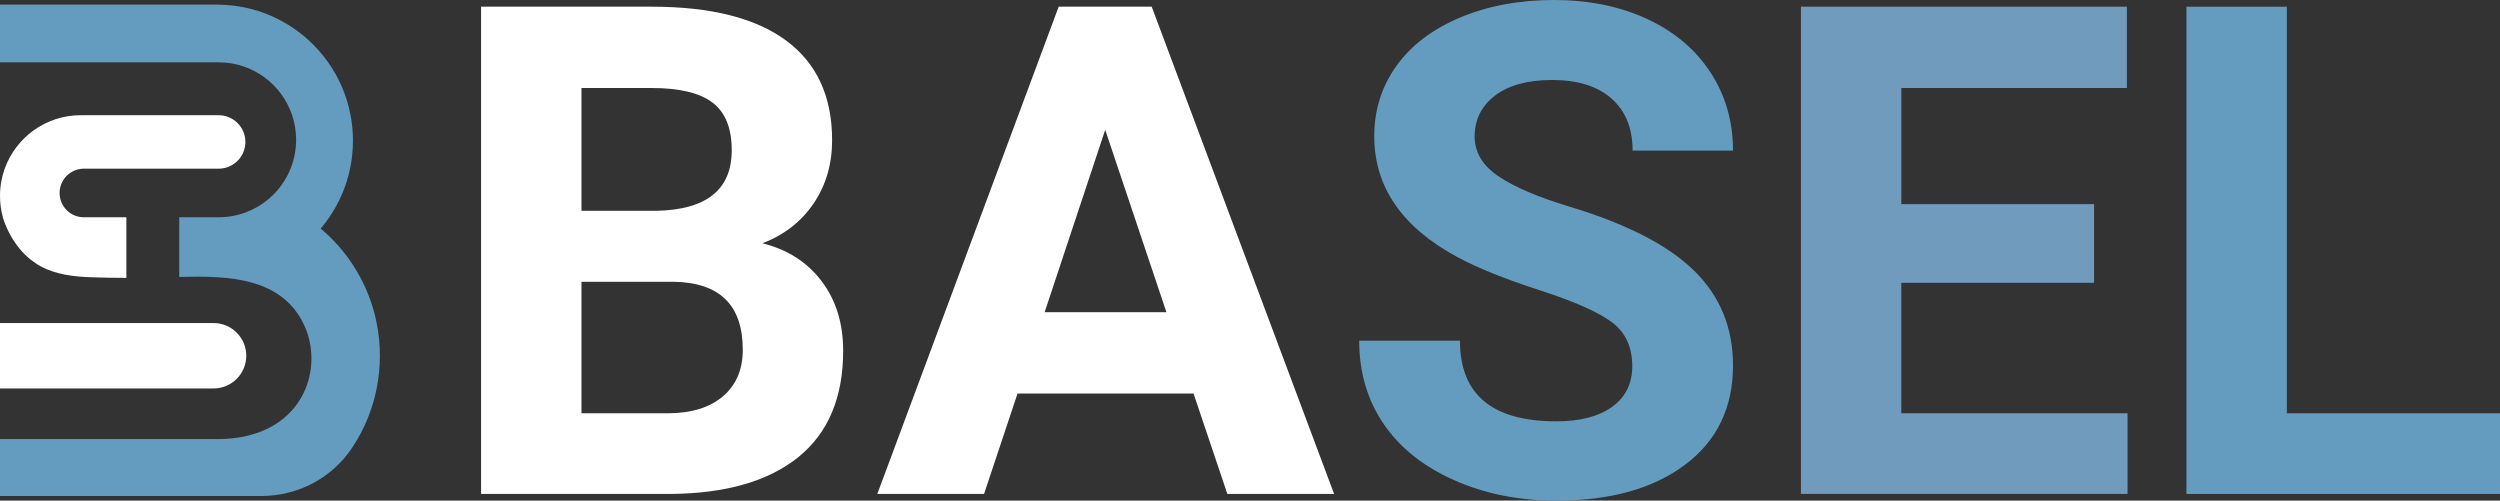
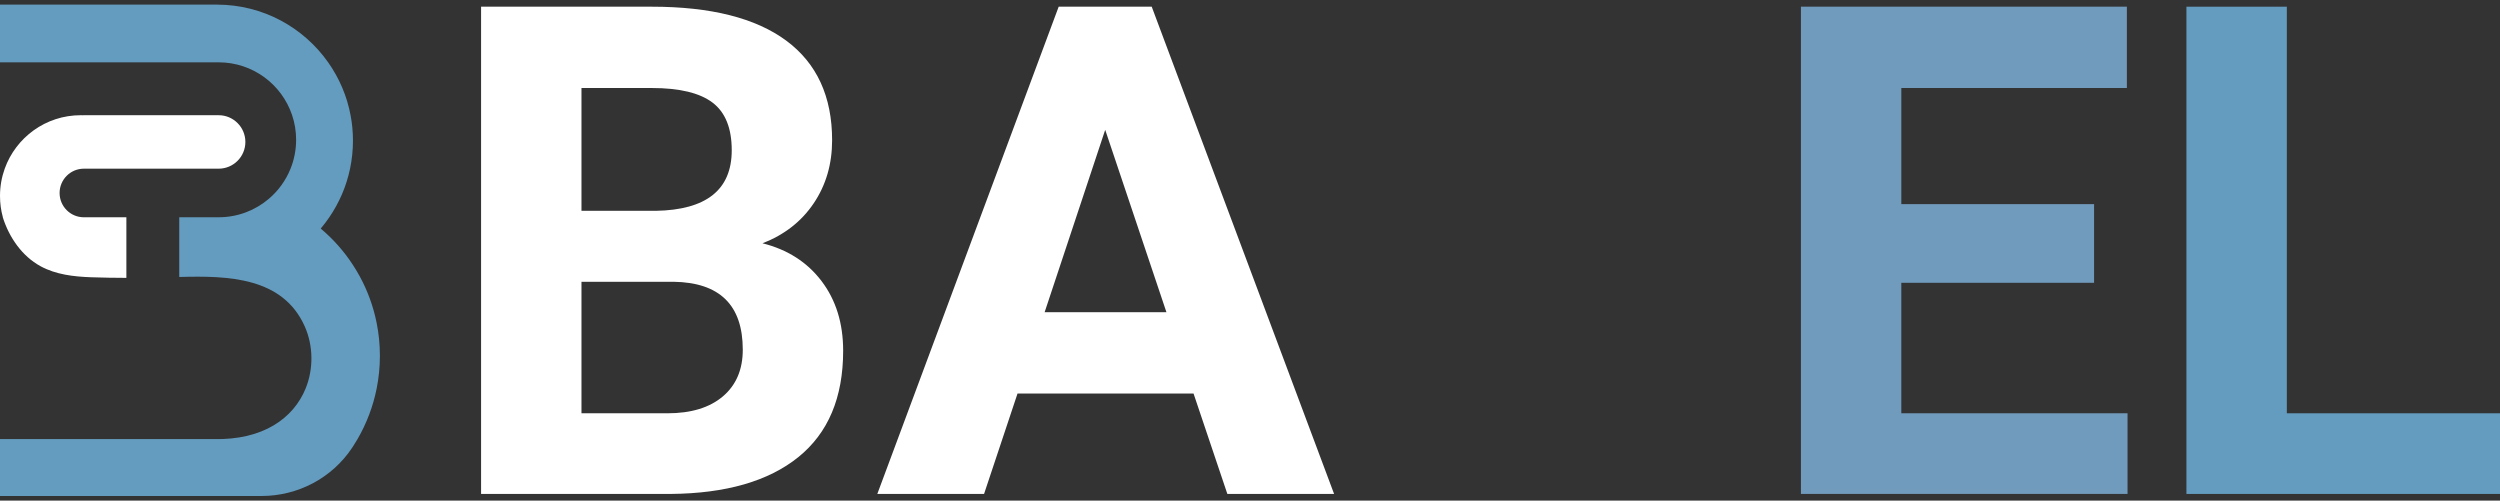
<svg xmlns="http://www.w3.org/2000/svg" id="Capa_2" width="435.714" height="87.253" viewBox="0 0 435.714 87.253">
  <rect x="0" y="0" width="435.714" height="87.253" fill="#333333" stroke="none" />
  <g id="Brand_Manual">
    <path d="M65.648,56.306c-.57-2.872-1.568-5.594-2.921-8.091-.379-.696-.78-1.373-1.212-2.03-1.552-2.386-3.449-4.527-5.621-6.351.535-.627,1.036-1.281,1.499-1.966,1.721-2.516,2.971-5.38,3.617-8.47.329-1.575.505-3.208.505-4.887,0-1.514-.141-2.994-.417-4.432-.635-3.38-1.996-6.504-3.908-9.215C52.899,4.78,45.821.807,37.81.807H0v10.057h38.108c5.958,0,11.013,3.858,12.806,9.215.451,1.346.696,2.788.696,4.286,0,1.778-.344,3.48-.971,5.032-.822,2.05-2.134,3.854-3.793,5.258-2.356,2.004-5.403,3.212-8.737,3.212h-6.868v10.407c8.542-.246,18.056.035,21.876,8.624,1.495,3.365,1.541,7.391.153,10.802-2.103,5.174-7.403,9.036-16.045,8.825H0v9.919h45.588c6.321,0,12.259-3.12,15.766-8.382.053-.08.107-.161.161-.241.279-.424.547-.857.799-1.296,1.564-2.7,2.707-5.671,3.334-8.825.371-1.843.562-3.751.562-5.701,0-1.946-.191-3.854-.562-5.694Z" style="fill:#649cbf;" />
    <path d="M14.588,37.868c-2.325-.015-4.202-1.904-4.202-4.233,0-2.336,1.893-4.233,4.225-4.237h23.497c2.57,0,4.657-2.088,4.657-4.657,0-2.573-2.088-4.661-4.657-4.661H14.523c-.004,0-.004.004-.004.008-.149-.008-.302-.008-.451-.008-6.103,0-11.299,3.885-13.246,9.319C.291,30.882 0,32.48 0,34.147c0,1.289.172,2.535.501,3.721h-.015c1.105,3.506,3.346,6.761,6.573,8.527,2.669,1.461,5.789,1.82,8.829,1.927,2.045.074,4.091.097,6.137.107v-10.561h-7.437Z" style="fill:#fff;" />
-     <path d="M42.92,62.001c0-3.146-2.55-5.696-5.696-5.696H0v11.395h37.224c3.146,0,5.696-2.552,5.696-5.699Z" style="fill:#fff;" />
    <path d="M83.845,86.086V1.166h29.745c10.303,0,18.118,1.974,23.446,5.92,5.326,3.947,7.99,9.731,7.99,17.351,0,4.161-1.07,7.826-3.208,10.994-2.139,3.17-5.114,5.493-8.924,6.97,4.354,1.089,7.786,3.287,10.294,6.591,2.508,3.306,3.762,7.349,3.762,12.131,0,8.165-2.606,14.348-7.815,18.547-5.211,4.199-12.637,6.338-22.28,6.416h-33.011ZM101.343,36.744h12.948c8.826-.155,13.24-3.674,13.24-10.557,0-3.849-1.118-6.62-3.354-8.311-2.237-1.691-5.765-2.537-10.586-2.537h-12.248v21.405ZM101.343,49.109v22.921h14.989c4.121,0,7.339-.981,9.653-2.945,2.313-1.963,3.47-4.675,3.47-8.136,0-7.776-4.024-11.723-12.073-11.84h-16.039Z" style="fill:#fff;" />
    <path d="M208.017,68.589h-30.678l-5.832,17.497h-18.605L184.513,1.166h16.214l31.787,84.92h-18.605l-5.891-17.497ZM182.063,54.416h21.23l-10.673-31.787-10.557,31.787Z" style="fill:#fff;" />
-     <path d="M284.48,63.806c0-3.304-1.166-5.841-3.499-7.611-2.333-1.769-6.532-3.635-12.598-5.599-6.066-1.963-10.869-3.897-14.406-5.803-9.644-5.21-14.464-12.228-14.464-21.055,0-4.587,1.292-8.68,3.879-12.277,2.585-3.596,6.299-6.405,11.14-8.428,4.841-2.021,10.274-3.033,16.302-3.033,6.066,0,11.469,1.099,16.214,3.295,4.743,2.197,8.428,5.299,11.052,9.303,2.625,4.005,3.937,8.555,3.937,13.648h-17.497c0-3.887-1.225-6.911-3.674-9.069s-5.891-3.237-10.323-3.237c-4.278,0-7.603.904-9.973,2.712-2.372,1.808-3.558,4.191-3.558,7.145,0,2.762,1.39,5.074,4.17,6.941,2.779,1.866,6.872,3.616,12.277,5.249,9.953,2.995,17.206,6.707,21.755,11.14,4.549,4.433,6.824,9.954,6.824,16.564,0,7.349-2.781,13.114-8.34,17.293-5.561,4.18-13.046,6.27-22.455,6.27-6.532,0-12.481-1.196-17.847-3.587-5.366-2.391-9.459-5.666-12.277-9.828-2.82-4.16-4.228-8.982-4.228-14.464h17.556c0,9.371,5.599,14.056,16.797,14.056,4.16,0,7.407-.846,9.74-2.537s3.499-4.054,3.499-7.086Z" style="fill:#649cbf;" />
    <path d="M364.967,49.284h-33.595v22.746h39.427v14.056h-56.924V1.166h56.808v14.173h-39.31v20.238h33.595v13.706Z" style="fill:#719bbc;" />
    <path d="M398.562,72.03h37.152v14.056h-54.65V1.166h17.497v70.864Z" style="fill:#649cbf;" />
  </g>
</svg>